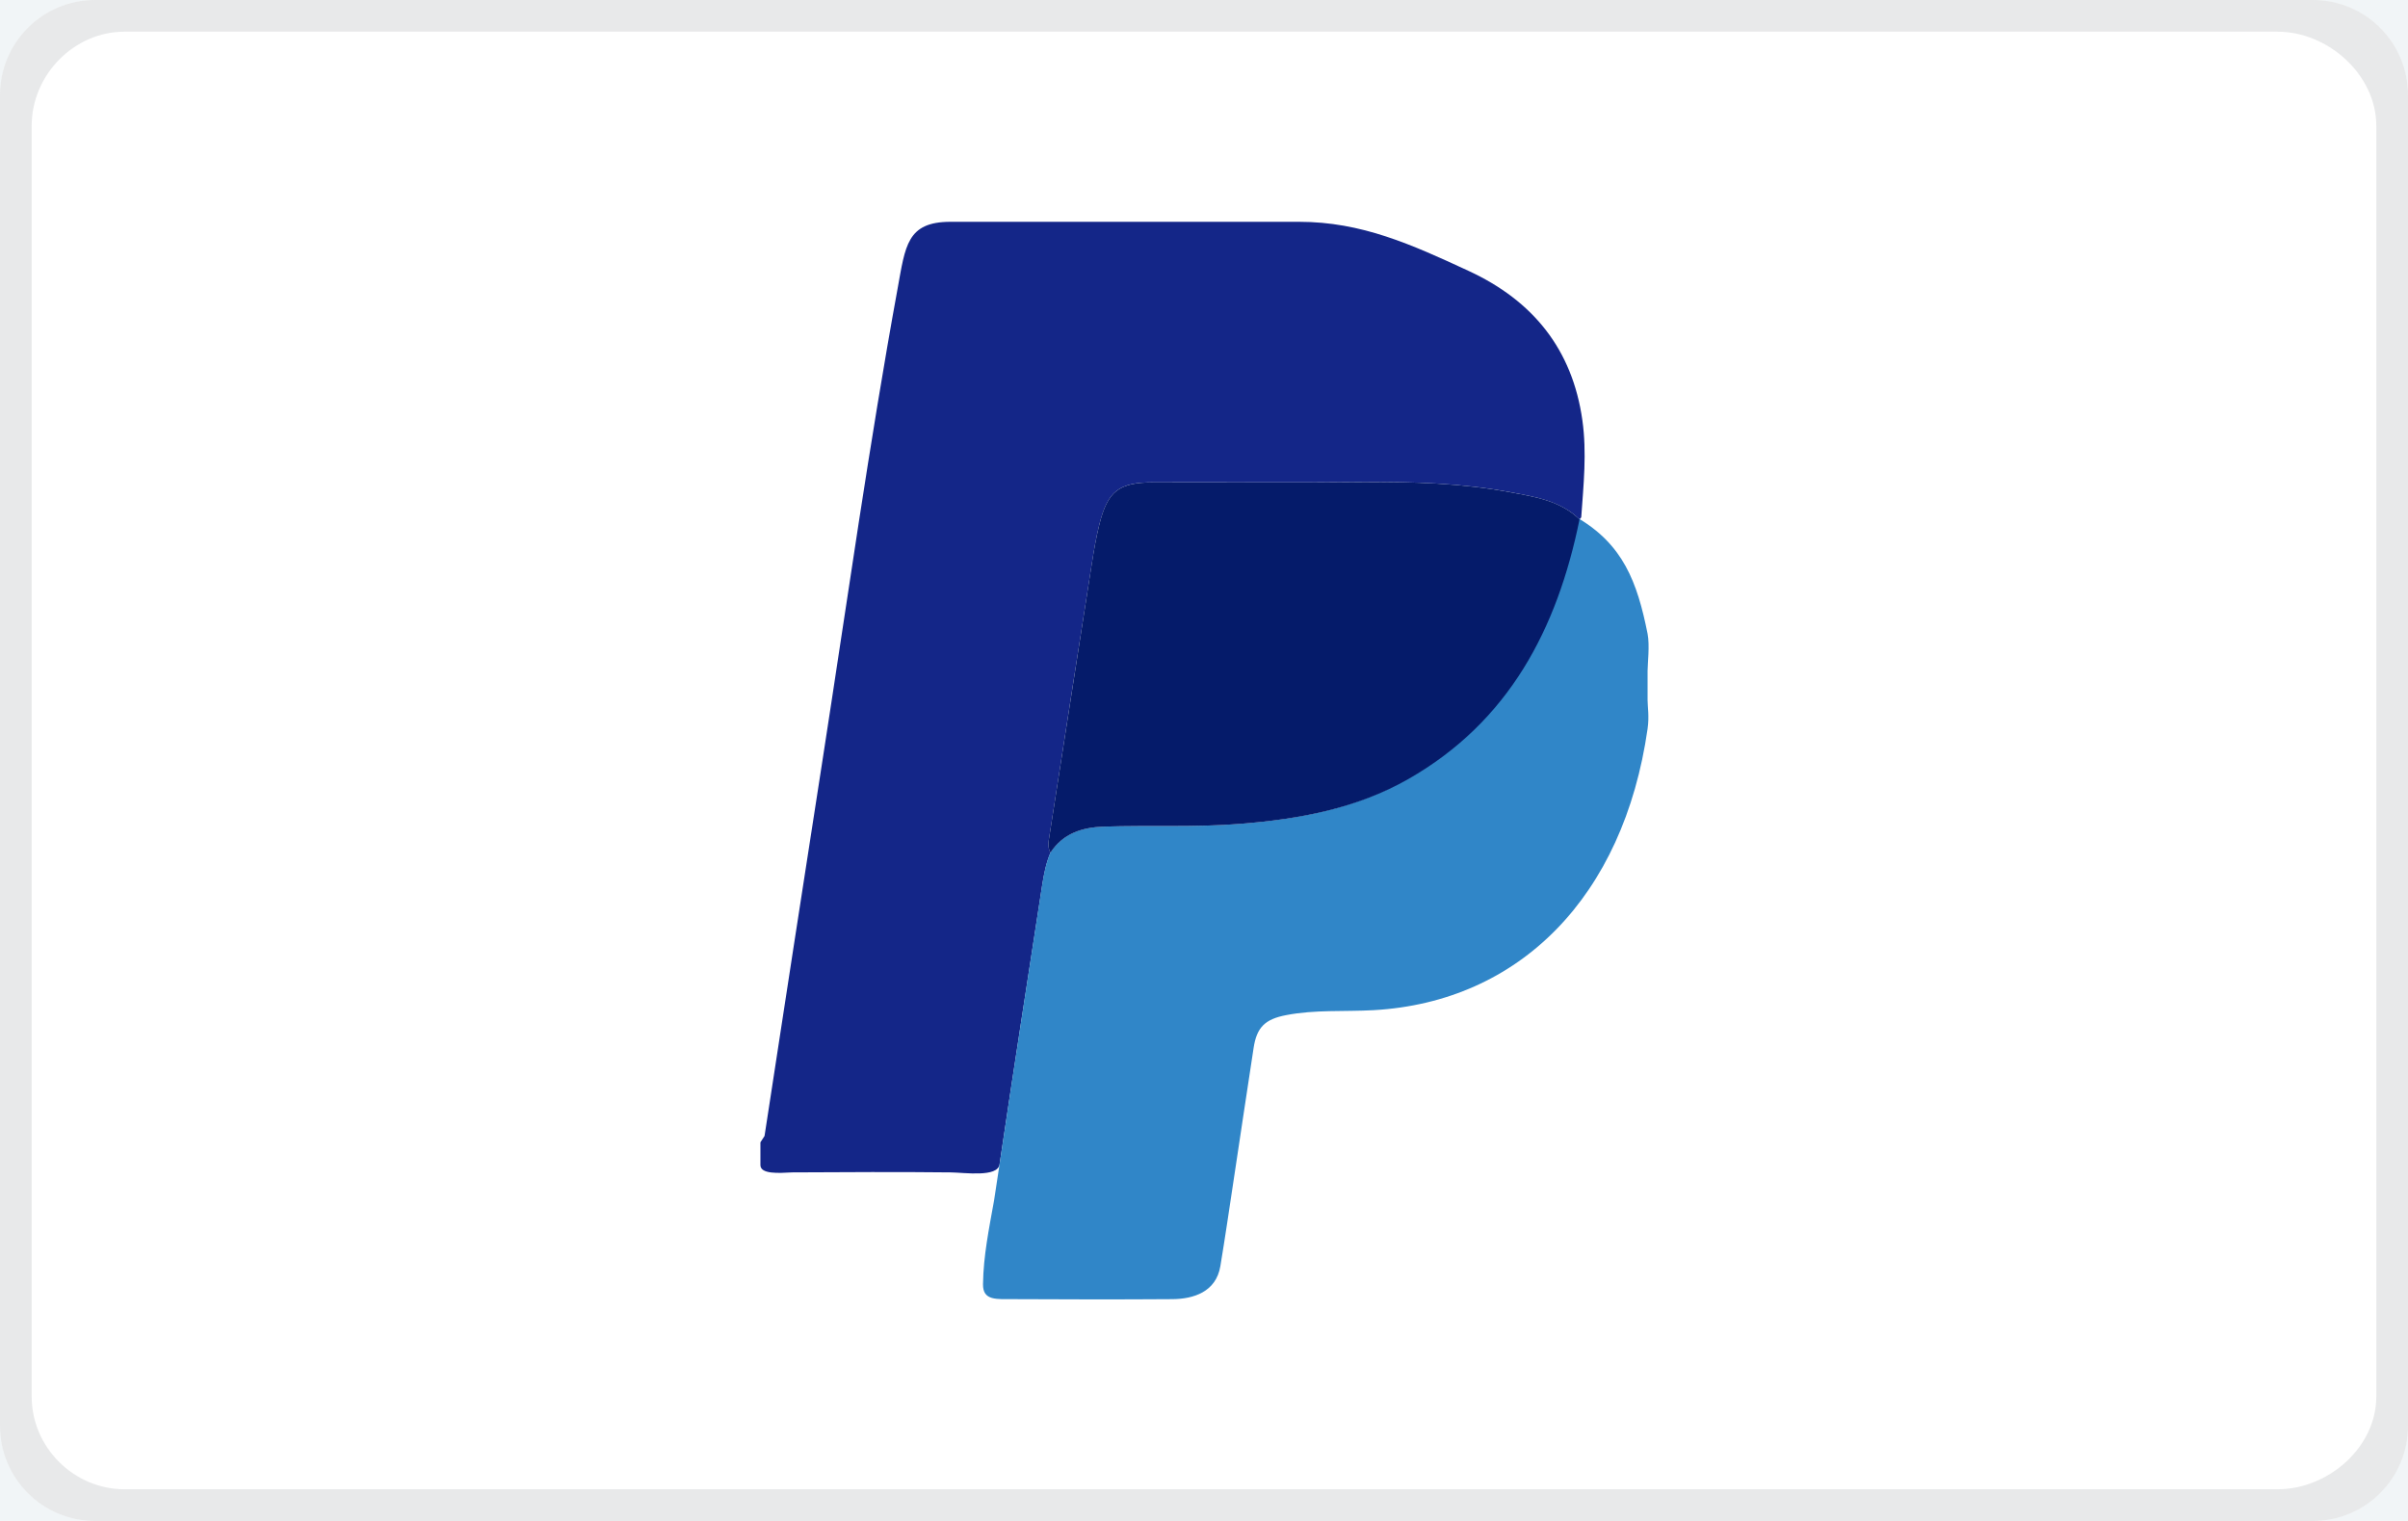
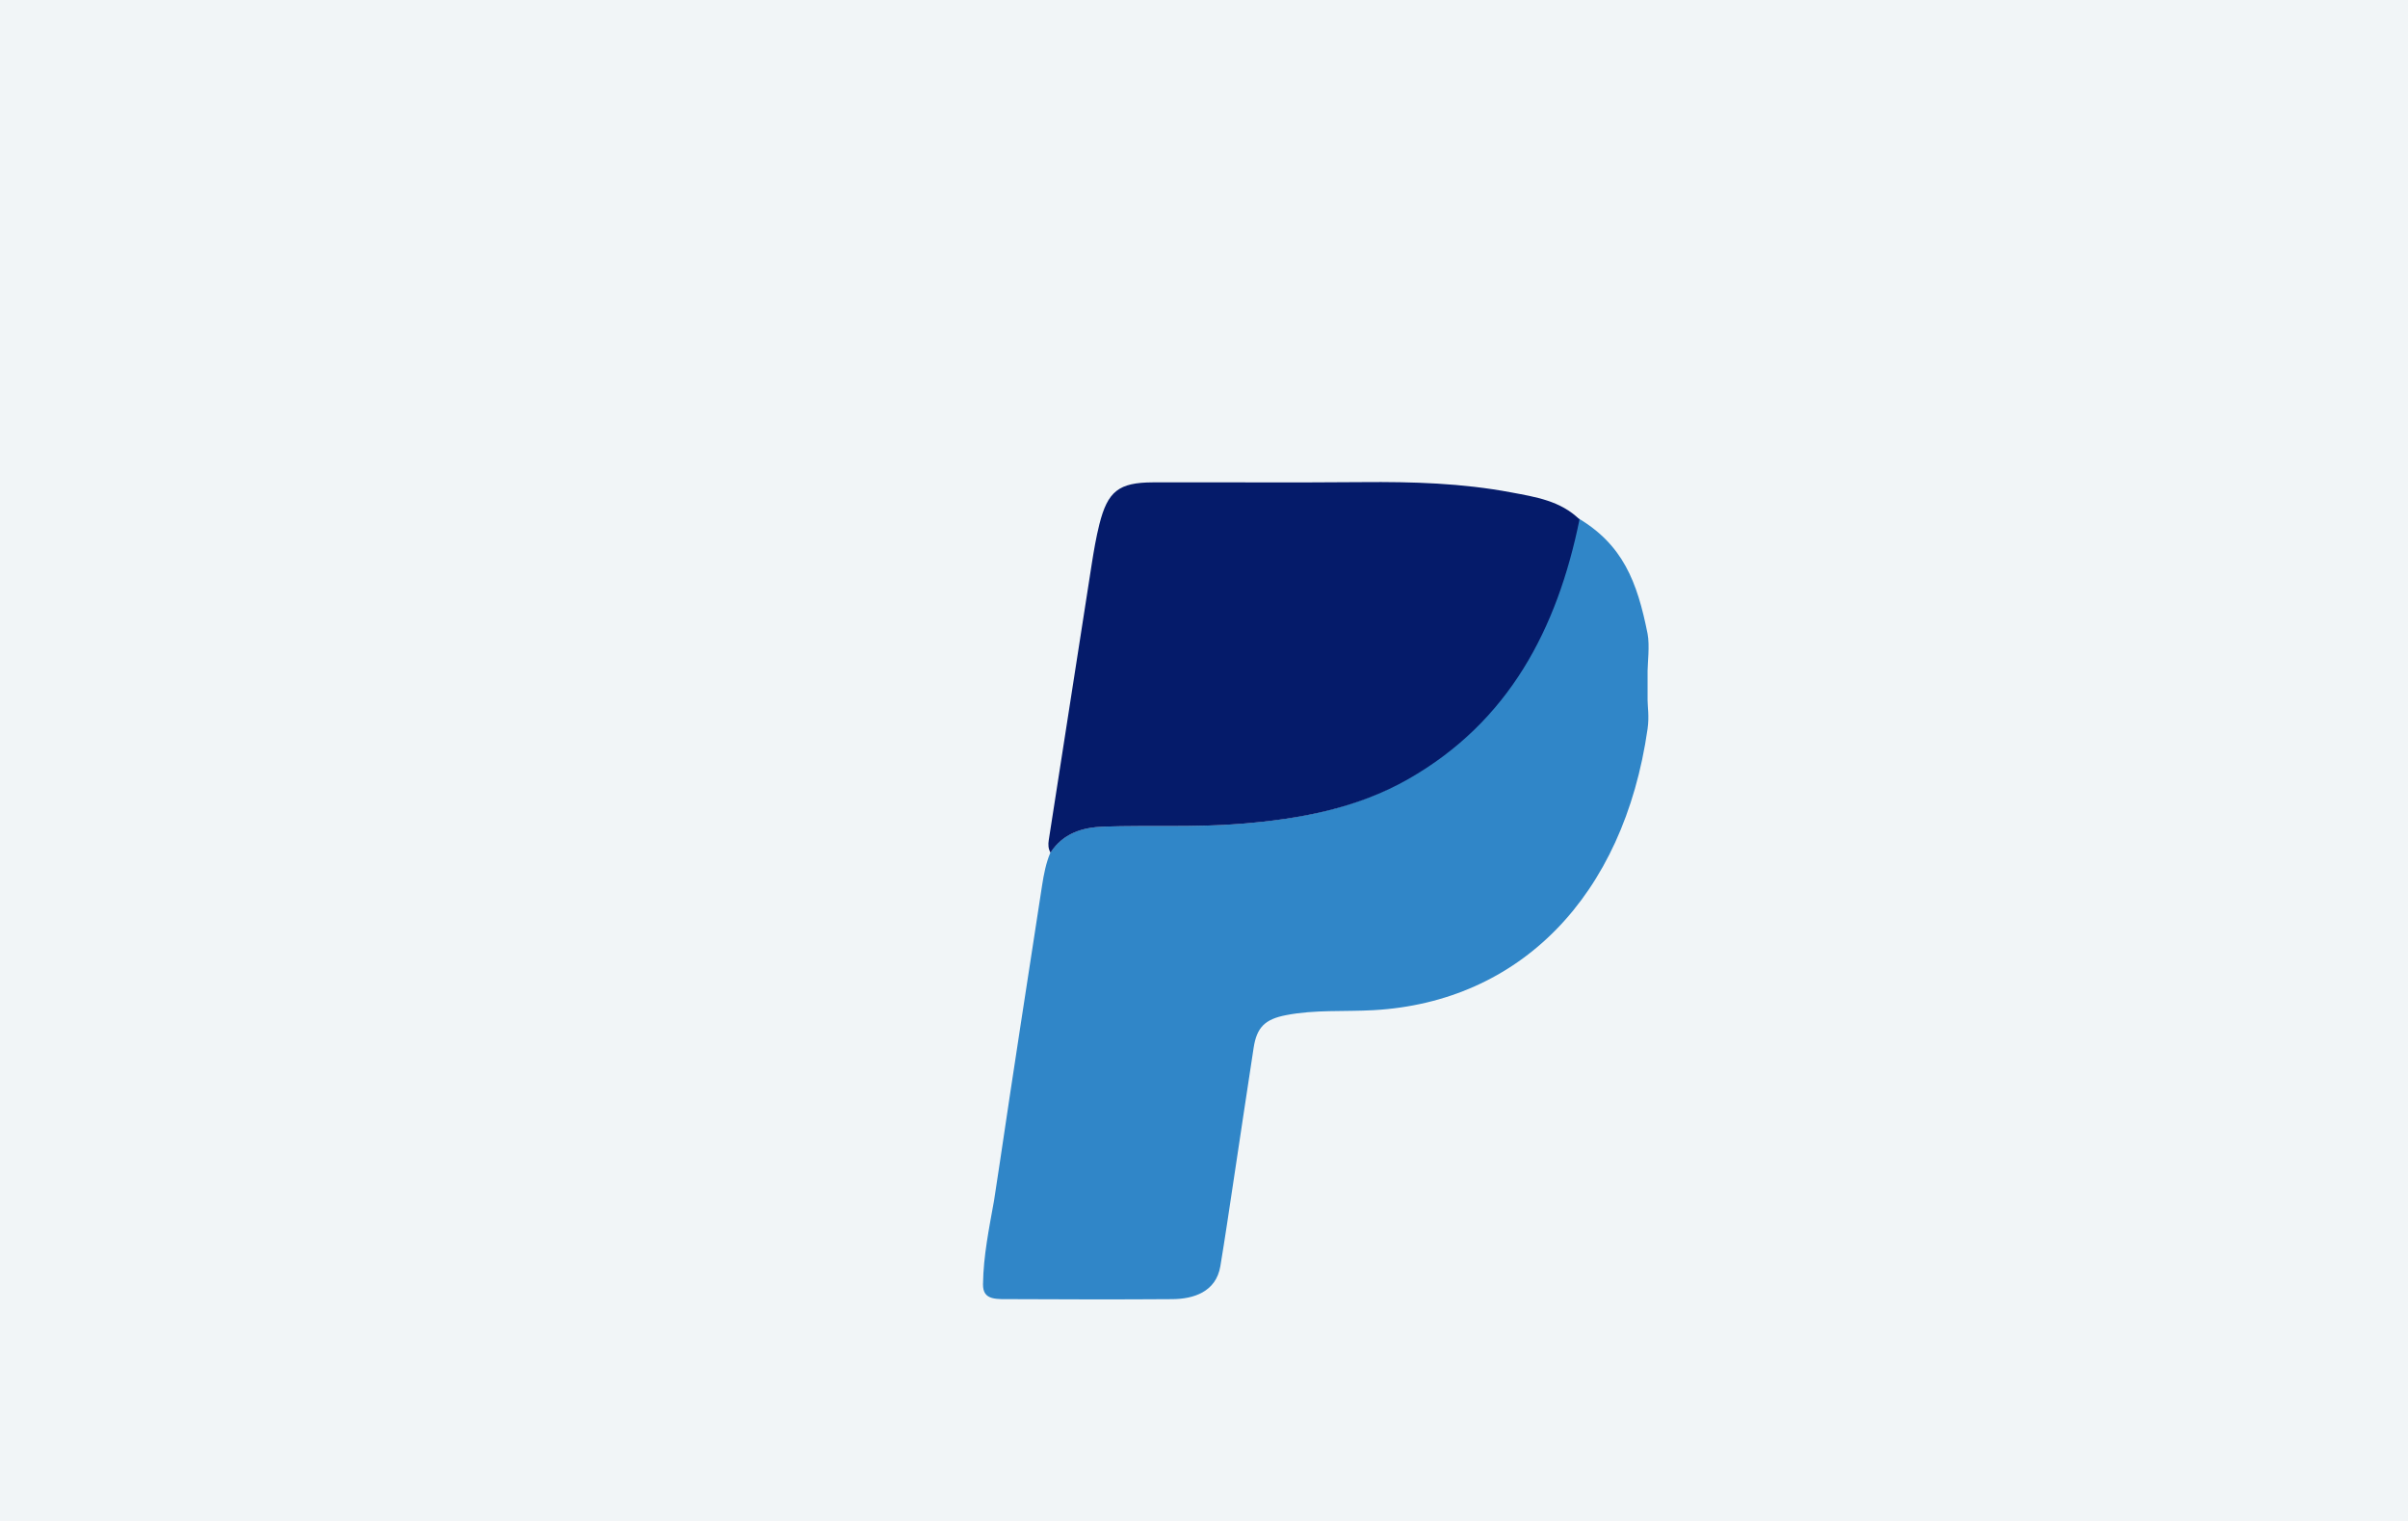
<svg xmlns="http://www.w3.org/2000/svg" width="76" height="48" viewBox="0 0 76 48">
  <path fill="#F1F5F7" d="M-751-950.975h1107v1785.975h-1107z" />
  <g>
-     <path fill="#fff" d="M76 45c0 1.657-1.343 3-3 3h-70c-1.657 0-3-1.343-3-3v-42c0-1.657 1.343-3 3-3h70c1.657 0 3 1.343 3 3v42z" />
-     <path opacity=".25" fill="#A7A9AC" d="M76 3c0-1.657-1.343-3-3-3h-70c-1.657 0-3 1.343-3 3v42c0 1.657 1.343 3 3 3h70c1.657 0 3-1.343 3-3v-42zm-1 41.073c0 1.613-1.528 2.927-3.113 2.927h-67.96c-1.586 0-2.927-1.314-2.927-2.927v-40.103c0-1.613 1.341-2.97 2.927-2.97h67.961c1.584 0 3.112 1.357 3.112 2.97v40.103z" />
-     <path fill="#142688" d="M24 36.769v-.718l.13-.201c.609-3.979 1.224-7.96 1.842-11.938.767-4.938 1.46-9.889 2.358-14.807.245-1.343.291-2.105 1.67-2.105h11c1.972 0 3.545.712 5.363 1.555 2.018.936 3.264 2.468 3.579 4.708.144 1.025.036 2.044-.036 3.064l-.054.066c-.598-.587-1.388-.709-2.154-.854-1.549-.293-3.118-.339-4.693-.325-2.205.02-4.411.001-6.616.008-1.079.003-1.427.278-1.691 1.328-.104.413-.175.835-.241 1.256-.455 2.901-.903 5.803-1.355 8.704-.022.14-.018.272.054.397-.14.333-.209.684-.264 1.038-.451 2.933-.909 5.866-1.344 8.801-.062.42-1.105.259-1.548.254-1.996-.021-3.003-.006-5 0-.415.022-1 .063-1-.231z" />
    <path fill="#3086C8" d="M52 20c-.326-1.634-.775-2.825-2.238-3.673l.018.066c-.704 3.456-2.192 6.382-5.371 8.196-1.637.934-3.432 1.263-5.289 1.412-1.434.114-2.862.039-4.296.087-.674.023-1.279.21-1.673.82-.14.333-.207.684-.262 1.038-.451 2.933-.908 5.866-1.342 8.801l-.174 1.144c-.156.872-.337 1.747-.348 2.639-.007.53.436.467.975.47 1.83.009 3.17.012 5 0 .66-.004 1.379-.223 1.516-1.04.146-.876.274-1.756.407-2.634.215-1.419.424-2.839.643-4.257.1-.648.357-.903 1.024-1.032.913-.178 1.841-.105 2.762-.157 4.611-.259 7.891-3.585 8.648-8.88.056-.392 0-.7 0-.905v-.924c0-.205.071-.816 0-1.171z" />
    <path fill="#051B6A" d="M49.852 16.393c-.704 3.456-2.228 6.382-5.407 8.196-1.637.934-3.45 1.263-5.307 1.412-1.434.114-2.871.039-4.305.087-.674.023-1.283.21-1.678.82-.072-.125-.076-.258-.054-.397.452-2.901.901-5.803 1.355-8.704.066-.421.138-.843.241-1.256.263-1.049.612-1.324 1.691-1.328 2.205-.007 4.411.012 6.616-.008 1.574-.014 3.143.032 4.693.325.767.143 1.557.265 2.155.853z" />
  </g>
</svg>